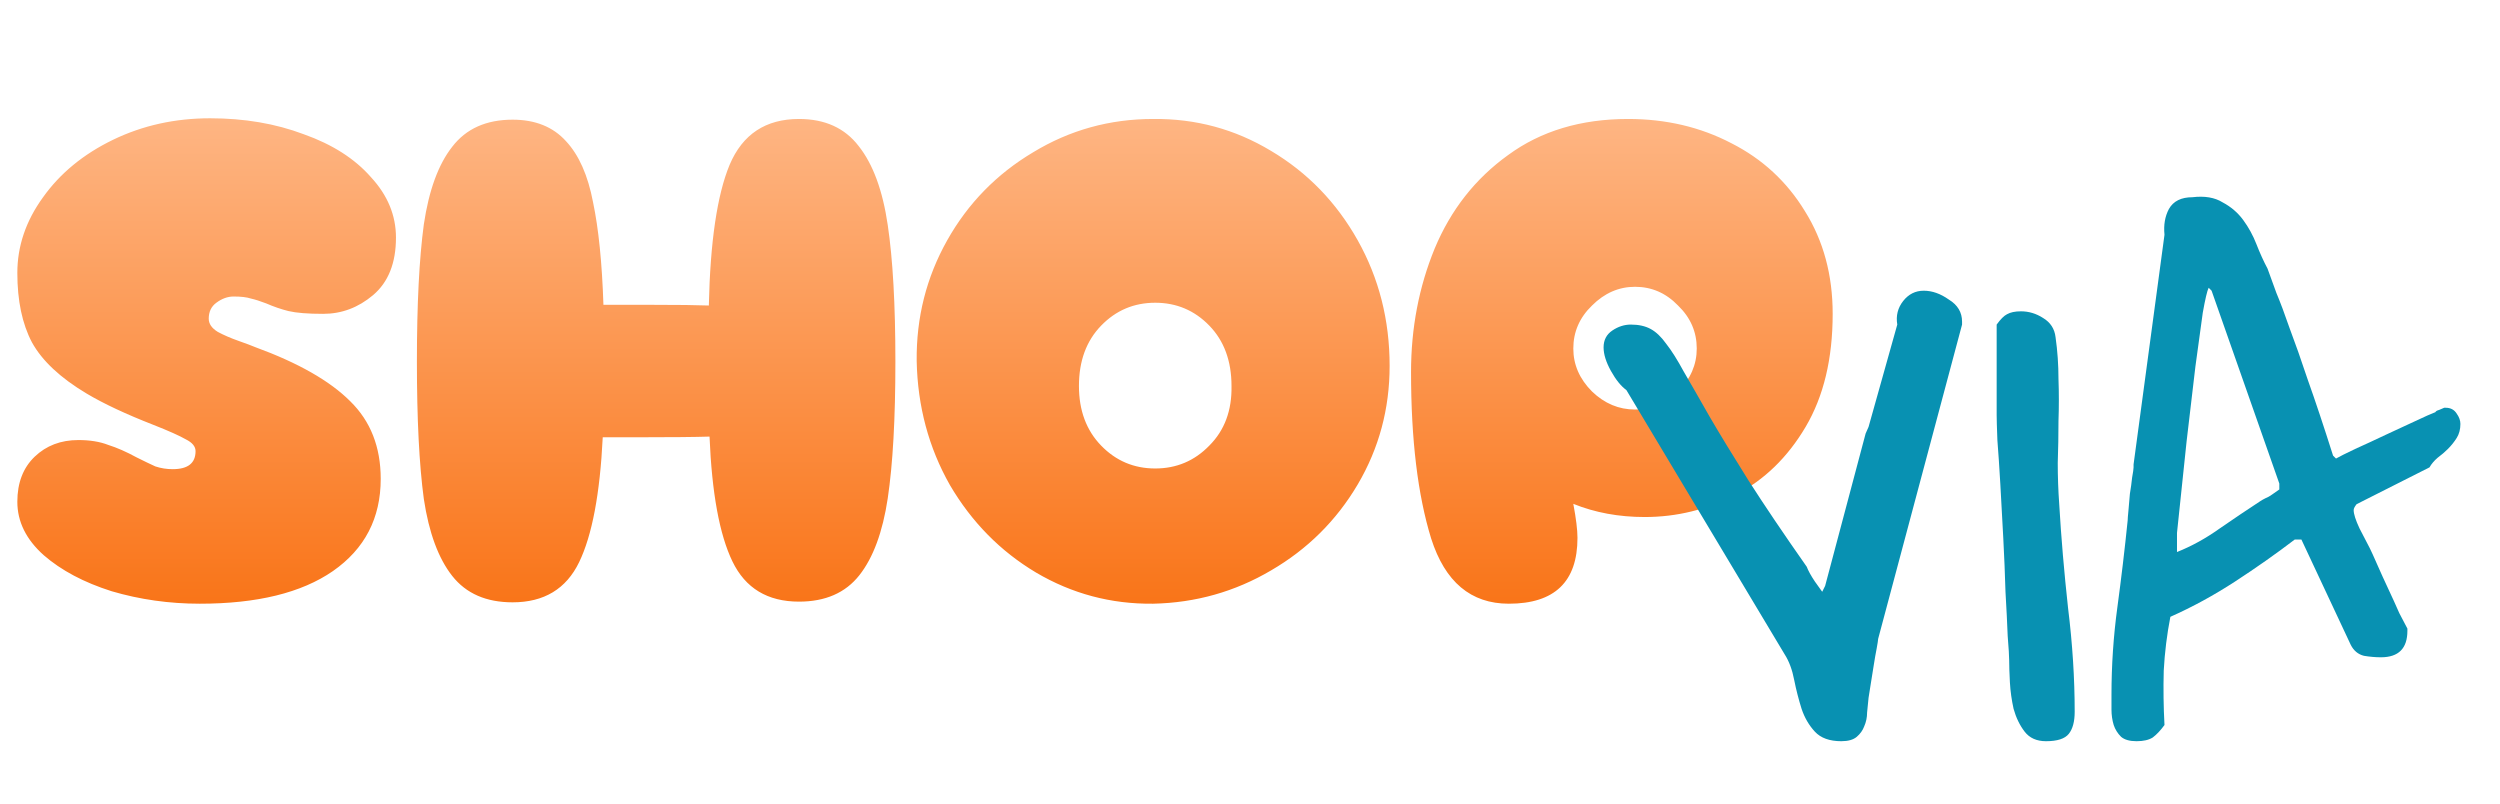
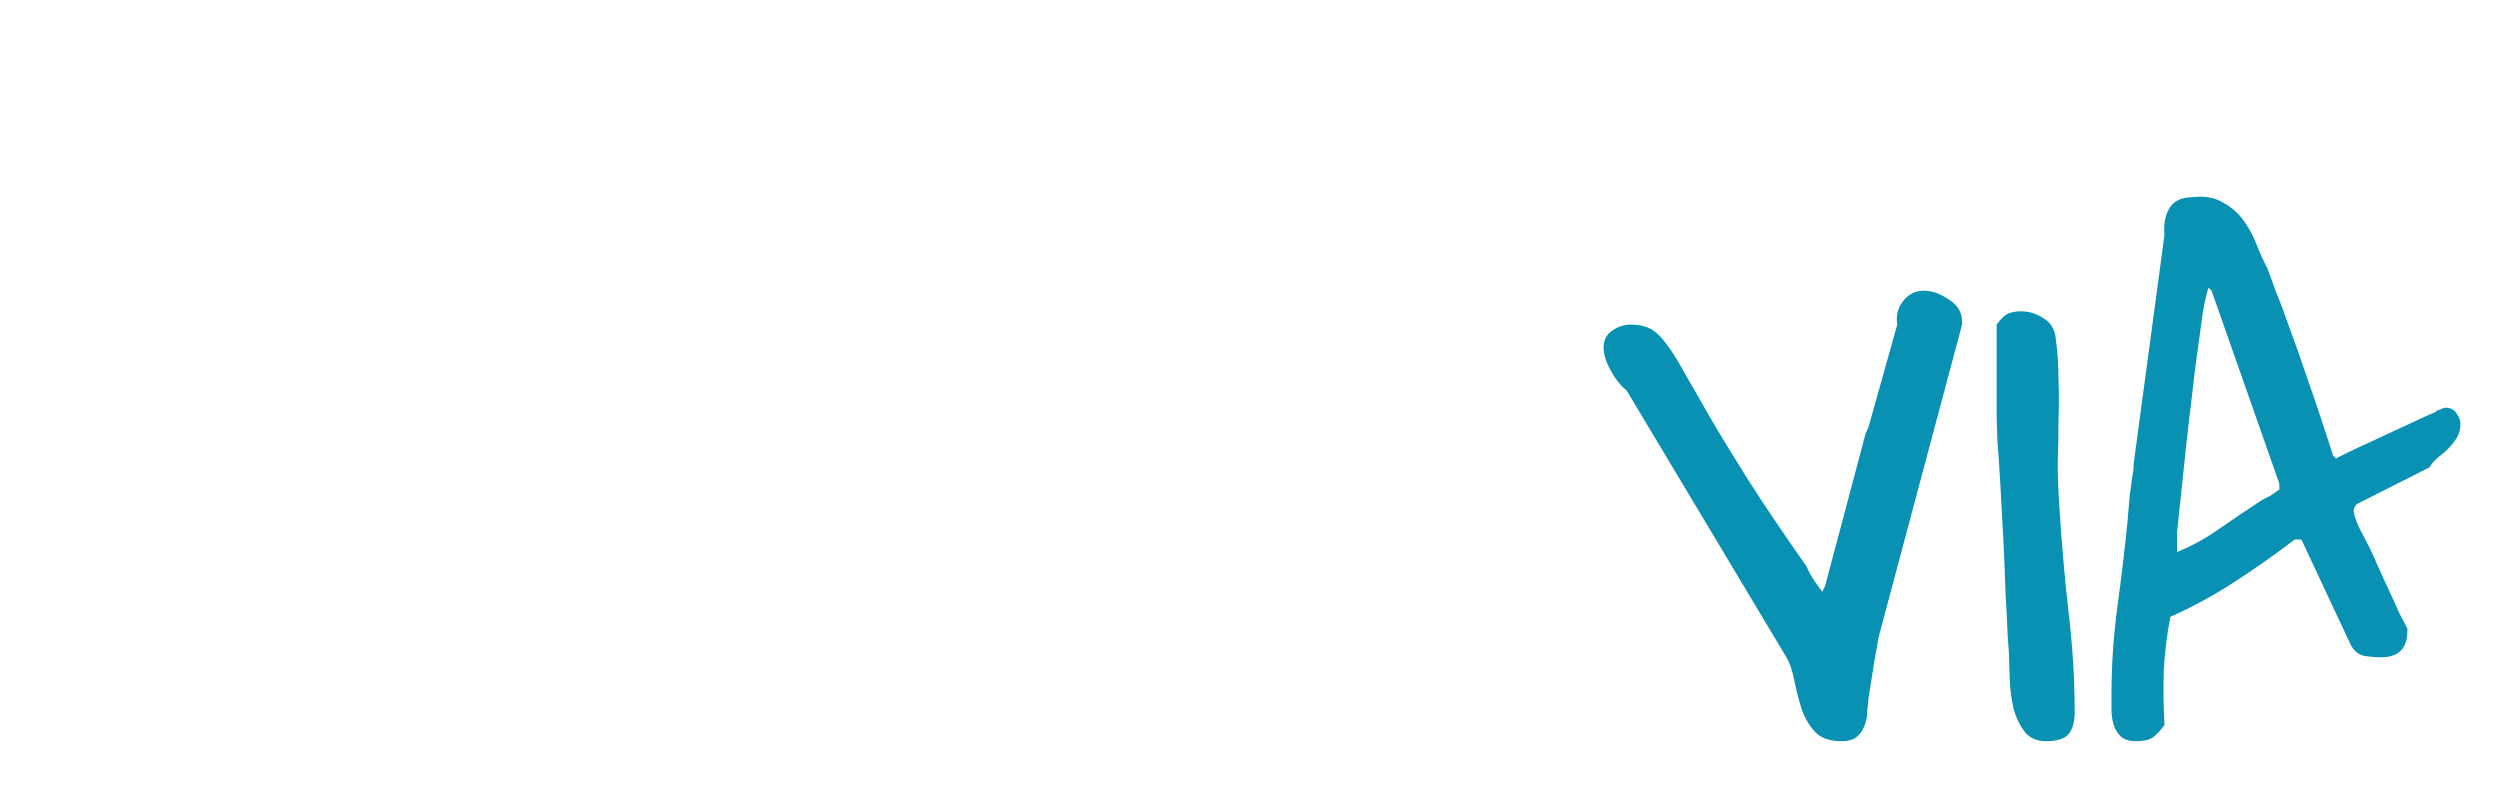
<svg xmlns="http://www.w3.org/2000/svg" width="199" height="64" viewBox="0 0 199 64" fill="none">
-   <path d="M15.898 48.055C13.469 48.055 11.132 47.724 8.887 47.062C6.679 46.362 4.876 45.406 3.478 44.191C2.079 42.94 1.38 41.523 1.38 39.941C1.38 38.432 1.84 37.236 2.76 36.353C3.68 35.47 4.839 35.028 6.238 35.028C7.158 35.028 7.949 35.157 8.611 35.414C9.31 35.635 10.065 35.966 10.874 36.408C11.463 36.702 11.96 36.942 12.365 37.126C12.806 37.273 13.266 37.346 13.745 37.346C14.959 37.346 15.566 36.868 15.566 35.911C15.566 35.543 15.309 35.23 14.794 34.973C14.278 34.678 13.414 34.292 12.199 33.814C10.028 32.967 8.262 32.139 6.9 31.33C4.802 30.078 3.349 28.717 2.539 27.245C1.766 25.773 1.38 23.933 1.38 21.725C1.38 19.59 2.061 17.585 3.422 15.708C4.784 13.794 6.642 12.267 8.998 11.126C11.353 9.986 13.929 9.415 16.726 9.415C19.449 9.415 21.933 9.838 24.178 10.685C26.459 11.494 28.244 12.635 29.532 14.107C30.857 15.542 31.519 17.143 31.519 18.91C31.519 20.934 30.912 22.461 29.698 23.491C28.52 24.485 27.195 24.982 25.723 24.982C24.509 24.982 23.589 24.908 22.963 24.761C22.374 24.614 21.786 24.411 21.197 24.154C20.718 23.97 20.314 23.841 19.982 23.767C19.651 23.657 19.191 23.602 18.602 23.602C18.124 23.602 17.664 23.767 17.222 24.098C16.818 24.393 16.615 24.816 16.615 25.368C16.615 25.773 16.854 26.122 17.333 26.417C17.811 26.674 18.363 26.914 18.989 27.134C19.614 27.355 20.056 27.521 20.314 27.631C23.736 28.882 26.257 30.318 27.876 31.937C29.495 33.519 30.305 35.58 30.305 38.119C30.305 41.247 29.035 43.694 26.496 45.461C23.994 47.19 20.461 48.055 15.898 48.055ZM63.6 9.47C65.661 9.47 67.243 10.188 68.347 11.623C69.488 13.058 70.261 15.156 70.665 17.916C71.07 20.639 71.273 24.264 71.273 28.79C71.273 33.317 71.07 36.942 70.665 39.665C70.261 42.351 69.506 44.394 68.402 45.792C67.298 47.19 65.698 47.89 63.6 47.89C61.097 47.89 59.331 46.822 58.301 44.688C57.27 42.554 56.663 39.242 56.479 34.752C55.338 34.789 53.462 34.807 50.849 34.807H47.978C47.758 39.297 47.132 42.609 46.102 44.743C45.071 46.878 43.305 47.945 40.802 47.945C38.705 47.945 37.104 47.246 36 45.847C34.896 44.449 34.142 42.406 33.737 39.72C33.369 36.997 33.185 33.354 33.185 28.79C33.185 24.227 33.369 20.584 33.737 17.861C34.142 15.138 34.896 13.077 36 11.678C37.104 10.243 38.705 9.526 40.802 9.526C42.605 9.526 44.022 10.096 45.053 11.237C46.083 12.341 46.801 13.96 47.206 16.094C47.647 18.192 47.923 20.915 48.033 24.264H51.953C53.977 24.264 55.467 24.282 56.424 24.319C56.534 19.241 57.086 15.506 58.08 13.114C59.11 10.685 60.95 9.47 63.6 9.47ZM91.791 48.055C88.442 48.092 85.332 47.264 82.462 45.571C79.628 43.878 77.347 41.56 75.617 38.616C73.924 35.635 73.041 32.342 72.968 28.735C72.931 25.276 73.74 22.074 75.396 19.13C77.052 16.186 79.334 13.85 82.241 12.12C85.148 10.354 88.332 9.47 91.791 9.47C95.176 9.434 98.304 10.28 101.175 12.01C104.082 13.739 106.382 16.113 108.075 19.13C109.767 22.148 110.614 25.478 110.614 29.122C110.614 32.544 109.767 35.69 108.075 38.561C106.382 41.431 104.082 43.713 101.175 45.406C98.304 47.098 95.176 47.982 91.791 48.055ZM91.956 37.291C93.649 37.291 95.084 36.684 96.262 35.47C97.476 34.255 98.065 32.673 98.028 30.722C98.028 28.735 97.439 27.134 96.262 25.92C95.084 24.706 93.649 24.098 91.956 24.098C90.263 24.098 88.828 24.706 87.651 25.92C86.473 27.134 85.884 28.735 85.884 30.722C85.884 32.673 86.473 34.255 87.651 35.47C88.828 36.684 90.263 37.291 91.956 37.291ZM120.102 48.055C117.085 48.055 115.024 46.326 113.92 42.866C112.853 39.407 112.319 34.991 112.319 29.618C112.319 26.122 112.945 22.847 114.196 19.793C115.484 16.702 117.434 14.218 120.047 12.341C122.66 10.427 125.843 9.47 129.597 9.47C132.614 9.47 135.356 10.114 137.821 11.402C140.287 12.654 142.237 14.457 143.673 16.812C145.145 19.167 145.881 21.89 145.881 24.982C145.881 28.551 145.163 31.55 143.728 33.979C142.293 36.408 140.434 38.211 138.153 39.389C135.871 40.566 133.461 41.155 130.921 41.155C128.861 41.155 126.965 40.806 125.236 40.106C125.457 41.284 125.567 42.186 125.567 42.811C125.567 46.307 123.745 48.055 120.102 48.055ZM130.149 32.599C131.473 32.599 132.614 32.121 133.571 31.164C134.565 30.17 135.061 29.03 135.061 27.742C135.061 26.417 134.565 25.276 133.571 24.319C132.614 23.326 131.473 22.829 130.149 22.829C128.861 22.829 127.72 23.326 126.726 24.319C125.733 25.276 125.236 26.417 125.236 27.742C125.236 29.03 125.733 30.17 126.726 31.164C127.72 32.121 128.861 32.599 130.149 32.599Z" fill="url(#paint0_linear_130_1221)" />
  <path d="M129.461 31.051C129.031 30.738 128.621 30.23 128.23 29.527C127.84 28.824 127.645 28.199 127.645 27.652C127.645 27.066 127.879 26.617 128.348 26.305C128.816 25.992 129.305 25.836 129.812 25.836C130.438 25.836 130.965 25.953 131.395 26.188C131.824 26.422 132.234 26.812 132.625 27.359C133.055 27.906 133.523 28.648 134.031 29.586C134.578 30.523 135.262 31.715 136.082 33.16C136.902 34.566 137.938 36.266 139.188 38.258C140.438 40.211 141.98 42.496 143.816 45.113C143.934 45.426 144.148 45.816 144.461 46.285C144.773 46.715 144.969 46.988 145.047 47.105L145.281 46.637L148.504 34.508L148.738 33.98L151.023 25.836C150.906 25.133 151.062 24.508 151.492 23.961C151.922 23.414 152.469 23.141 153.133 23.141C153.797 23.141 154.461 23.375 155.125 23.844C155.828 24.273 156.18 24.859 156.18 25.602V25.836L149.5 50.855C149.5 50.934 149.461 51.188 149.383 51.617C149.305 52.008 149.227 52.457 149.148 52.965C149.07 53.434 148.992 53.922 148.914 54.43C148.836 54.898 148.777 55.27 148.738 55.543C148.699 55.895 148.66 56.285 148.621 56.715C148.621 57.105 148.543 57.477 148.387 57.828C148.27 58.141 148.074 58.414 147.801 58.648C147.527 58.883 147.117 59 146.57 59C145.633 59 144.93 58.746 144.461 58.238C143.992 57.73 143.641 57.125 143.406 56.422C143.172 55.68 142.977 54.918 142.82 54.137C142.664 53.316 142.41 52.633 142.059 52.086L129.461 31.051ZM158.934 25.836C159.246 25.406 159.52 25.133 159.754 25.016C160.027 24.859 160.398 24.781 160.867 24.781C161.492 24.781 162.078 24.957 162.625 25.309C163.211 25.66 163.543 26.168 163.621 26.832C163.777 27.926 163.855 29.039 163.855 30.172C163.895 31.266 163.895 32.379 163.855 33.512C163.855 34.605 163.836 35.719 163.797 36.852C163.797 37.945 163.836 39.039 163.914 40.133C164.07 42.789 164.305 45.543 164.617 48.395C164.969 51.246 165.145 54 165.145 56.656C165.145 57.438 164.988 58.023 164.676 58.414C164.363 58.805 163.758 59 162.859 59C162.117 59 161.551 58.746 161.16 58.238C160.77 57.73 160.477 57.125 160.281 56.422C160.125 55.719 160.027 55.016 159.988 54.312C159.949 53.57 159.93 52.984 159.93 52.555C159.93 52.242 159.891 51.598 159.812 50.621C159.773 49.605 159.715 48.434 159.637 47.105C159.598 45.738 159.539 44.312 159.461 42.828C159.383 41.305 159.305 39.879 159.227 38.551C159.148 37.184 159.07 36.012 158.992 35.035C158.953 34.02 158.934 33.355 158.934 33.043V29.41V25.836ZM168.074 55.309C168.074 52.965 168.23 50.641 168.543 48.336C168.855 46.031 169.129 43.727 169.363 41.422C169.363 41.305 169.383 41.051 169.422 40.66C169.461 40.23 169.5 39.781 169.539 39.312C169.617 38.844 169.676 38.414 169.715 38.023C169.793 37.594 169.832 37.32 169.832 37.203V36.969L172.293 18.688C172.215 17.906 172.332 17.223 172.645 16.637C172.996 16.012 173.621 15.699 174.52 15.699C175.496 15.582 176.297 15.719 176.922 16.109C177.586 16.461 178.133 16.93 178.562 17.516C178.992 18.102 179.344 18.746 179.617 19.449C179.891 20.152 180.184 20.797 180.496 21.383C180.691 21.93 180.926 22.574 181.199 23.316C181.512 24.059 181.863 24.996 182.254 26.129C182.684 27.262 183.172 28.648 183.719 30.289C184.305 31.93 184.969 33.922 185.711 36.266L185.945 36.5C186.219 36.344 186.727 36.09 187.469 35.738C188.25 35.387 189.051 35.016 189.871 34.625C190.73 34.234 191.531 33.863 192.273 33.512C193.016 33.16 193.543 32.926 193.855 32.809C193.895 32.73 193.992 32.672 194.148 32.633C194.344 32.555 194.48 32.496 194.559 32.457H194.676C195.066 32.457 195.359 32.613 195.555 32.926C195.75 33.199 195.848 33.473 195.848 33.746C195.848 34.176 195.75 34.547 195.555 34.859C195.359 35.172 195.125 35.465 194.852 35.738C194.617 35.973 194.344 36.207 194.031 36.441C193.758 36.676 193.543 36.93 193.387 37.203L187.586 40.133C187.43 40.328 187.352 40.484 187.352 40.602C187.352 40.914 187.508 41.402 187.82 42.066C188.172 42.73 188.445 43.258 188.641 43.648C188.758 43.883 188.953 44.312 189.227 44.938C189.5 45.562 189.793 46.207 190.105 46.871C190.418 47.535 190.711 48.18 190.984 48.805C191.297 49.391 191.512 49.801 191.629 50.035V50.211C191.629 51.617 190.926 52.32 189.52 52.32C189.09 52.32 188.641 52.281 188.172 52.203C187.703 52.086 187.352 51.793 187.117 51.324L183.191 42.945H182.664C181.18 44.078 179.598 45.191 177.918 46.285C176.238 47.379 174.52 48.316 172.762 49.098C172.488 50.504 172.312 51.93 172.234 53.375C172.195 54.82 172.215 56.266 172.293 57.711C171.98 58.141 171.668 58.473 171.355 58.707C171.043 58.902 170.613 59 170.066 59C169.52 59 169.109 58.883 168.836 58.648C168.562 58.375 168.367 58.062 168.25 57.711C168.133 57.32 168.074 56.91 168.074 56.48C168.074 56.051 168.074 55.66 168.074 55.309ZM173.289 43.941C174.461 43.473 175.594 42.848 176.688 42.066C177.82 41.285 178.895 40.562 179.91 39.898C180.027 39.82 180.164 39.742 180.32 39.664C180.516 39.586 180.691 39.488 180.848 39.371C181.004 39.254 181.199 39.117 181.434 38.961V38.492L176.043 23.141L175.809 22.906C175.691 23.141 175.535 23.805 175.34 24.898C175.184 25.992 174.988 27.418 174.754 29.176C174.559 30.895 174.324 32.887 174.051 35.152C173.816 37.418 173.562 39.84 173.289 42.418V43.941Z" fill="#0891B2" />
  <defs>
    <linearGradient id="paint0_linear_130_1221" x1="74.5" y1="0" x2="74.5" y2="49" gradientUnits="userSpaceOnUse">
      <stop stop-color="#FFC59D" />
      <stop offset="1" stop-color="#F97316" />
    </linearGradient>
  </defs>
</svg>